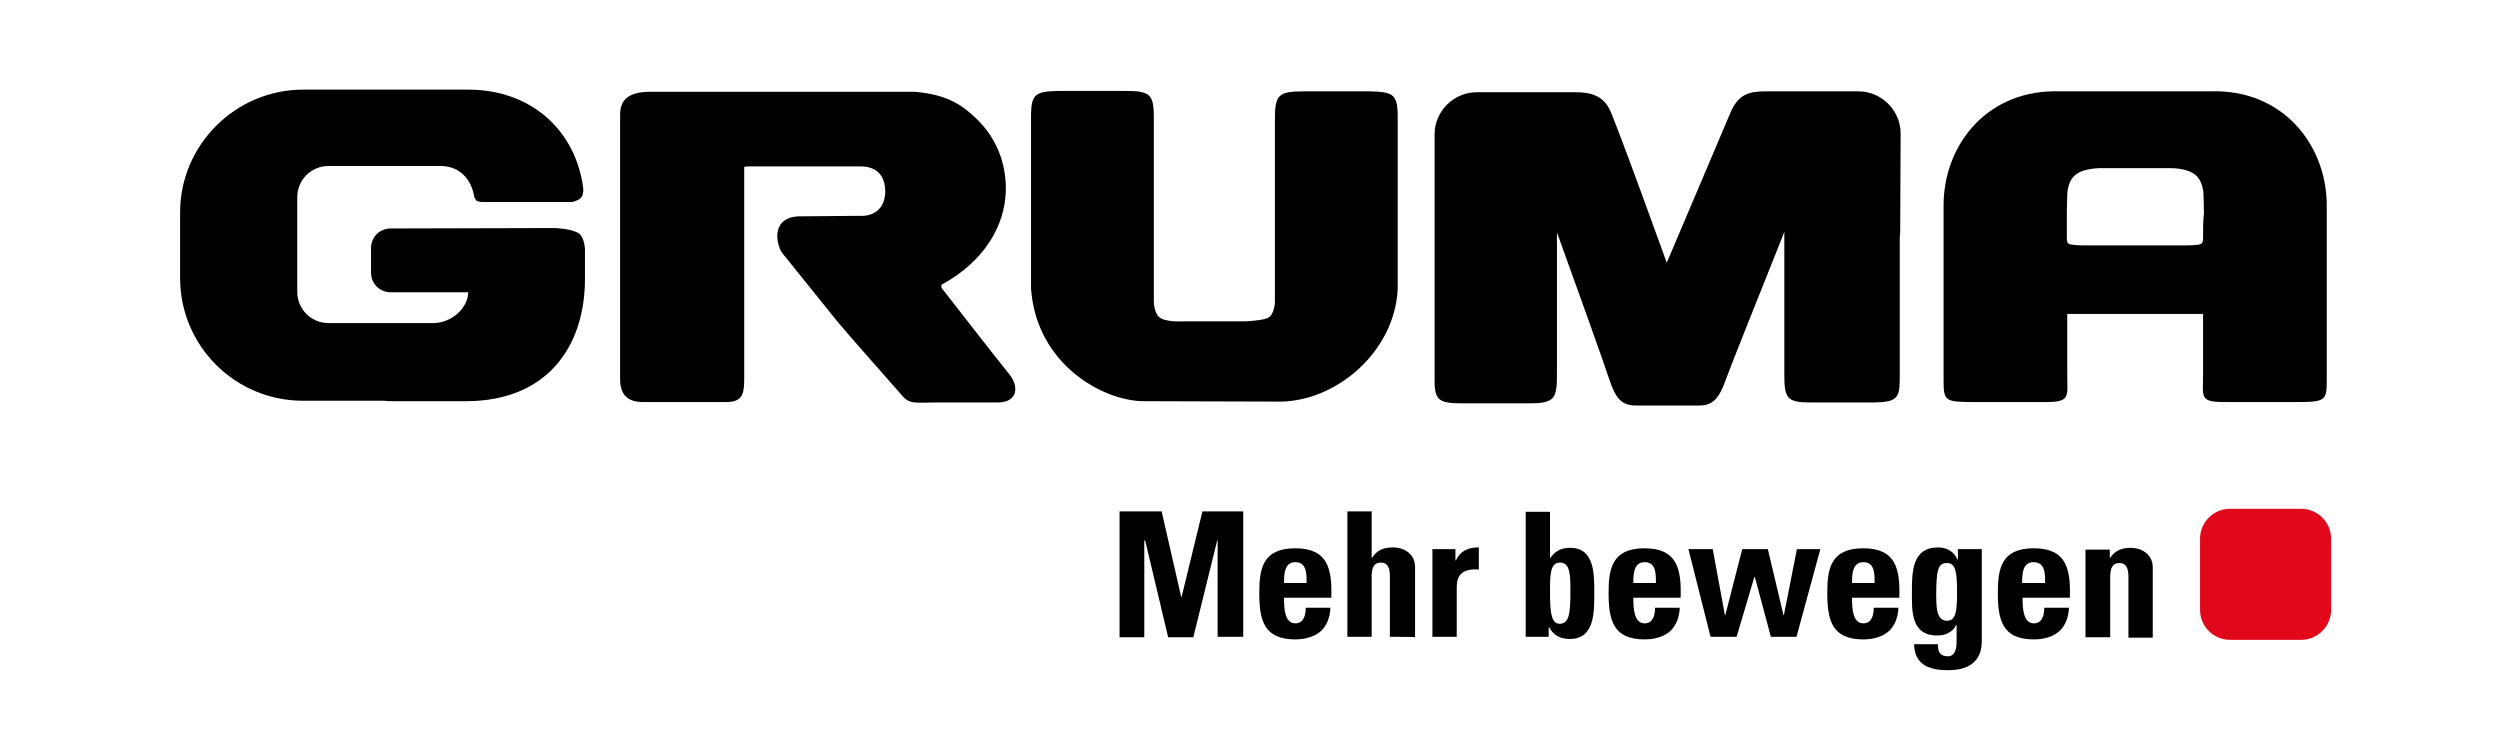
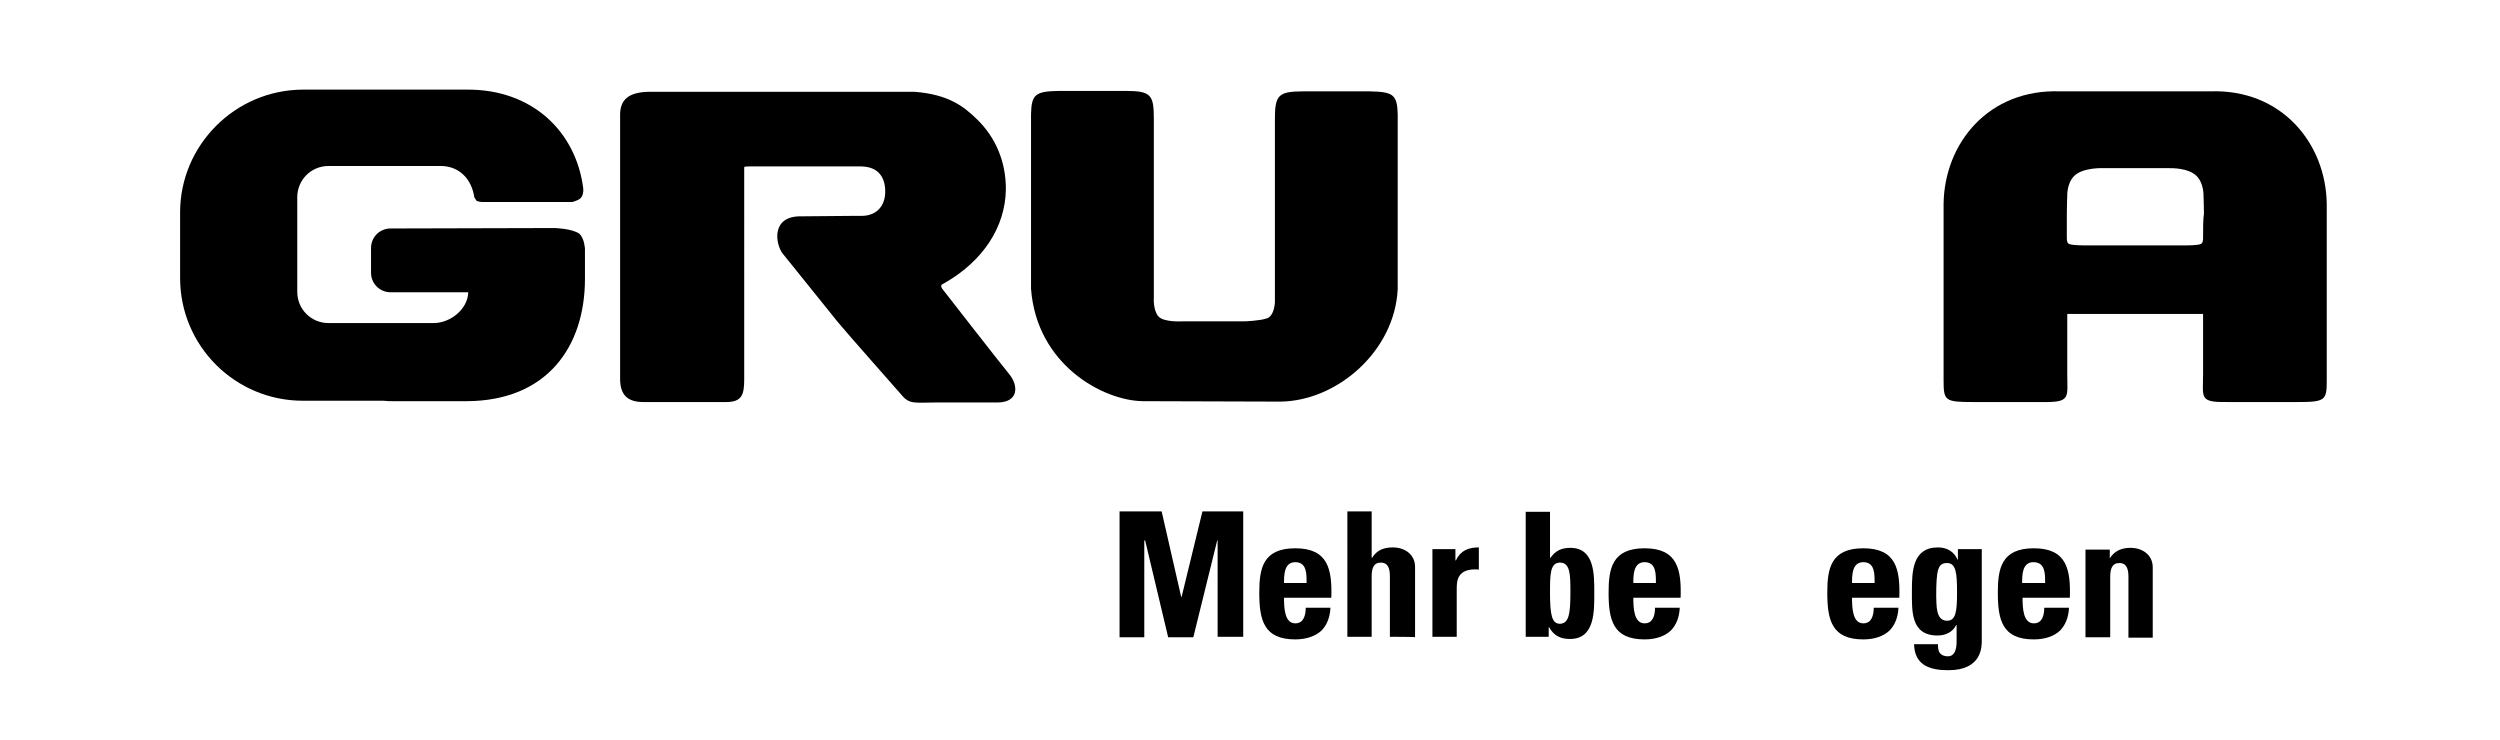
<svg xmlns="http://www.w3.org/2000/svg" xmlns:ns1="http://www.inkscape.org/namespaces/inkscape" xmlns:ns2="http://sodipodi.sourceforge.net/DTD/sodipodi-0.dtd" version="1.1" id="svg5" ns1:version="1.1 (c68e22c387, 2021-05-23)" x="0px" y="0px" viewBox="0 0 280 82.9" style="enable-background:new 0 0 280 82.9;" xml:space="preserve">
  <style type="text/css">
	.st0{fill-rule:evenodd;clip-rule:evenodd;fill:#E1081C;}
</style>
  <ns2:namedview bordercolor="#666666" borderopacity="1.0" fit-margin-bottom="0" fit-margin-left="0" fit-margin-right="0" fit-margin-top="0" id="namedview7" ns1:current-layer="layer1" ns1:cx="7.0463859" ns1:cy="76.601034" ns1:document-units="mm" ns1:pagecheckerboard="0" ns1:pageopacity="0.0" ns1:pageshadow="2" ns1:window-height="1377" ns1:window-maximized="1" ns1:window-width="2560" ns1:window-x="-8" ns1:window-y="-8" ns1:zoom="2.1997092" lock-margins="false" pagecolor="#ffffff" showgrid="false" units="px" width="292mm">
	</ns2:namedview>
  <g id="layer1" ns1:groupmode="layer" ns1:label="Ebene 1">
    <g id="g5355" transform="matrix(0.486,0,0,0.486,-3.108,13.585)">
      <g id="g5327">
        <path id="path5317" d="M134.2,24.6l-37.8,0.1c-2.5,0-4.5,2-4.5,4.5v5.7c0,2.5,2,4.5,4.5,4.5h17.9c-0.1,3.9-4.1,7.1-8,7.1H82.1     c-4,0-7.2-3.2-7.2-7.2V17.5c0-4,3.2-7.2,7.2-7.2h25.6c4.6-0.1,7.4,3.1,8,7.2c0,0,0.4,0.6,0.5,0.8c0.3,0.2,1.2,0.3,1.2,0.3h20.9     c0,0,1.2-0.3,1.8-0.8c0.6-0.5,0.8-1.5,0.7-2.4C139.1,2.3,129-7.4,114-7.3H76.3C60.6-7.3,47.9,5.5,47.9,21v15.1     c0,15.7,12.7,28.3,28.3,28.3h16.9c0.5,0,1.1,0,1.7,0c0.7,0.1,1.5,0.1,2.3,0.1H114c18.5-0.1,27.2-12.6,27.2-28.2v-6.9     c0,0-0.1-2.4-1.3-3.5C138.2,24.7,134.2,24.6,134.2,24.6z" />
        <path id="path5319" d="M239,58.3c-2-2.4-15.3-19.5-15.3-19.5s-0.4-0.4-0.4-0.9c0-0.3,0.4-0.4,0.9-0.7c8.5-4.9,13.9-12.6,14-21.6     c0-6.1-2.2-11.8-6.8-16.2c-3-2.9-6.5-5.6-14.3-6.2h-46.7l0,0h-14.5c-4.5,0.1-6.6,1.7-6.6,5.3v60.9c0,3.6,1.7,5.3,5.3,5.3h19.1     c3.7,0,4.2-1.7,4.2-5.3V10.6c0-0.2,0.7-0.2,1.1-0.2h25.9c4.1,0.1,5.5,2.7,5.5,5.8s-1.8,5.6-5.5,5.6h-2.5c0,0,0,0-0.1,0l-11.1,0.1     c-7.2-0.2-6.1,6.3-4.5,8.5c1.9,2.4,6.8,8.4,12.8,15.9c1.8,2.2,14.7,16.8,14.7,16.8c1.8,2.2,3.1,1.7,7.9,1.7h14.3     C241.2,64.7,241.1,60.9,239,58.3L239,58.3z" />
        <path id="path5321" d="M322-6.9h-15.3c-5.9,0-6.5,1-6.5,6.6v42c0,0-0.1,3.1-1.8,3.7c-1.7,0.6-5.2,0.7-5.2,0.7h-14.2     c0,0-4.5,0.3-5.7-1.2c-1.2-1.5-1-4.2-1-4.2V-0.4c0-5.6-0.5-6.6-6.5-6.6h-15.3c-5.4,0.1-6.4,0.7-6.5,5.3v40.3     c1.3,17.5,16.6,25.8,25.8,25.9l31.6,0.1c13.1-0.1,26.4-11.6,27.1-25.9V-1.6C328.4-6.2,327.4-6.8,322-6.9L322-6.9z" />
        <path id="path5323" d="M542.6,19c-0.2-13.9-10.4-26.5-26.9-25.9h-34.5C464.7-7.5,454.5,5,454.3,19v40.7c0,4.7,0.3,5,6.8,5H477     c6.7,0.1,5.8-1,5.8-6.5V44.4h31.3v13.8c0,5.6-1,6.6,5.8,6.5h15.9c6.5,0,6.8-0.4,6.8-5L542.6,19z M514.1,26.6c0,0.8,0,1.5-0.6,1.7     c-0.7,0.3-3.2,0.3-3.2,0.3h-23.7c0,0-2.5,0-3.3-0.3c-0.6-0.2-0.6-0.9-0.6-1.7c0-1.8,0-4.2,0-5.3c0-1.6,0.1-4.2,0.1-4.2     s-0.1-2.8,1.6-4.5c2-2,6.6-1.8,6.6-1.8h15.1c0.7,0,4.6-0.1,6.5,1.8c1.7,1.7,1.6,4.5,1.6,4.5s0.1,2.5,0.1,4.2     C514.1,22.4,514.1,24.8,514.1,26.6L514.1,26.6z" />
-         <path id="path5325" d="M444.4,2.8c0-5.3-4.4-9.7-9.7-9.7h-21.6c-3.9,0-6,0.9-7.7,4.4l-14.9,35.1c0,0-11.6-32.2-13.2-35.4     s-4.5-3.9-7.8-3.9h-22.8c-5.3,0-9.7,4.4-9.7,9.7v22.9v0.1v33.7c0,4.7,1.1,5.3,6.5,5.3h15.2c5.9,0,6.5-1,6.5-6.6V25.6     c4.5,12.4,11,30.6,12,33.7c1.5,4.5,2.8,6.2,6.2,6.2h14.6c3.4,0,4.7-2,6.2-6.2c1-2.8,8.5-21.5,13.4-33.8v32.7     c0,5.6,0.5,6.6,6.1,6.6h14.4c5.1-0.1,6.1-0.7,6.1-5.3V26.7c0-0.4,0.1-0.7,0.1-1.1L444.4,2.8L444.4,2.8z" />
      </g>
-       <path id="path5329" class="st0" d="M543.6,112.6c0,3.8-3.1,6.9-6.9,6.9h-16.4c-3.8,0-6.9-3.1-6.9-6.9V96.2c0-3.8,3.1-6.9,6.9-6.9    h16.4c3.8,0,6.9,3.1,6.9,6.9V112.6z" />
      <g id="g5353">
        <path id="path5331" d="M264.4,118.8V89.9h9.7l4.5,19.7h0.1l4.8-19.7h9.4v28.9H287V96.6h-0.1l-5.5,22.3h-5.8l-5.3-22.3h-0.2v22.3     H264.4z" />
        <path id="path5333" d="M302.3,109.7c0,2.4,0.1,6,2.6,6c2,0,2.4-2,2.4-3.6h5.7c-0.1,2.2-0.8,4-2.1,5.3c-1.3,1.2-3.4,2-6,2     c-7.3,0-8.3-4.5-8.3-10.8c0-5.5,0.8-10.2,8.3-10.2c7.6,0,8.5,4.9,8.3,11.4H302.3L302.3,109.7z M307.5,106.4c0-2,0.1-4.8-2.6-4.8     c-2.6,0-2.6,3-2.6,4.8H307.5z" />
        <path id="path5335" d="M326.7,118.8v-13.9c0-1.8-0.4-3.2-2.1-3.2s-2.1,1.4-2.1,3.2v13.9h-5.6V89.9h5.6v10.7h0.1     c1.1-1.8,2.7-2.4,4.8-2.4c2.7,0,5.1,1.6,5.1,4.5v16.2C332.4,118.8,326.7,118.8,326.7,118.8z" />
        <path id="path5337" d="M341.8,98.6v2.6h0.1c1.1-2.3,2.9-3,5.3-3v5.1c-5-0.4-5.1,2.6-5.1,4.5v11h-5.6V98.6     C336.5,98.6,341.8,98.6,341.8,98.6z" />
        <path id="path5339" d="M358,90h5.6v10.6h0.1c1.2-1.7,2.6-2.3,4.6-2.3c5.6,0,5.5,6.2,5.5,10.3c0,4.2,0.2,10.7-5.6,10.7     c-2.1,0-3.7-0.7-4.8-2.7h-0.1v2.2H358V90L358,90z M368.3,108.6c0-4,0-6.9-2.4-6.9c-2.3,0-2.3,2.8-2.3,6.9c0,5.1,0.4,7.2,2.3,7.2     C367.9,115.7,368.3,113.7,368.3,108.6z" />
        <path id="path5341" d="M382.8,109.7c0,2.4,0.1,6,2.6,6c2,0,2.4-2,2.4-3.6h5.7c-0.1,2.2-0.8,4-2.1,5.3c-1.3,1.2-3.3,2-6,2     c-7.3,0-8.3-4.5-8.3-10.8c0-5.5,0.8-10.2,8.3-10.2c7.6,0,8.5,4.9,8.3,11.4H382.8L382.8,109.7z M388,106.4c0-2,0.1-4.8-2.6-4.8     c-2.6,0-2.6,3-2.6,4.8H388z" />
-         <path id="path5343" d="M395.5,98.6h5.6l2.8,15.2h0.1l3.9-15.2h5.9l3.6,15.2h0.1l3-15.2h5.4l-5.5,20.2h-5.9l-3.7-13.8h-0.1     l-4.1,13.8h-6L395.5,98.6z" />
        <path id="path5345" d="M433.2,109.7c0,2.4,0.1,6,2.6,6c2,0,2.4-2,2.4-3.6h5.7c-0.1,2.2-0.8,4-2.1,5.3c-1.3,1.2-3.3,2-6,2     c-7.3,0-8.3-4.5-8.3-10.8c0-5.5,0.8-10.2,8.3-10.2c7.6,0,8.5,4.9,8.3,11.4H433.2L433.2,109.7z M438.4,106.4c0-2,0.1-4.8-2.6-4.8     c-2.6,0-2.6,3-2.6,4.8H438.4z" />
        <path id="path5347" d="M463.1,98.6v21c0,1.4,0.1,6.9-7.7,6.9c-4.2,0-7.8-1.1-7.9-6h5.5c0,0.8,0.1,1.6,0.4,2     c0.4,0.5,1,0.8,1.9,0.8c1.4,0,2-1.3,2-3.4v-3.8h-0.1c-0.8,1.6-2.4,2.4-4.3,2.4c-6.2,0-5.9-5.7-5.9-10.2c0-4.5,0.1-10.1,6-10.1     c2,0,3.7,0.9,4.5,2.8h0.1v-2.4L463.1,98.6L463.1,98.6z M455.1,115.1c2,0,2.3-2.1,2.3-6.4c0-4.5-0.2-6.9-2.3-6.9s-2.5,1.5-2.5,7.7     C452.7,111.3,452.4,115.1,455.1,115.1L455.1,115.1z" />
        <path id="path5349" d="M472.5,109.7c0,2.4,0.1,6,2.6,6c2,0,2.4-2,2.4-3.6h5.7c-0.1,2.2-0.8,4-2.1,5.3c-1.3,1.2-3.3,2-6,2     c-7.3,0-8.3-4.5-8.3-10.8c0-5.5,0.8-10.2,8.3-10.2c7.6,0,8.5,4.9,8.3,11.4H472.5L472.5,109.7z M477.7,106.4c0-2,0.1-4.8-2.7-4.8     c-2.6,0-2.6,3-2.6,4.8H477.7z" />
        <path id="path5351" d="M492.6,100.7L492.6,100.7c1.2-1.8,2.8-2.4,4.8-2.4c2.7,0,5.1,1.6,5.1,4.5v16.2h-5.6V105     c0-1.8-0.4-3.2-2.1-3.2s-2.1,1.4-2.1,3.2v13.9H487V98.7h5.6L492.6,100.7z" />
      </g>
    </g>
  </g>
</svg>